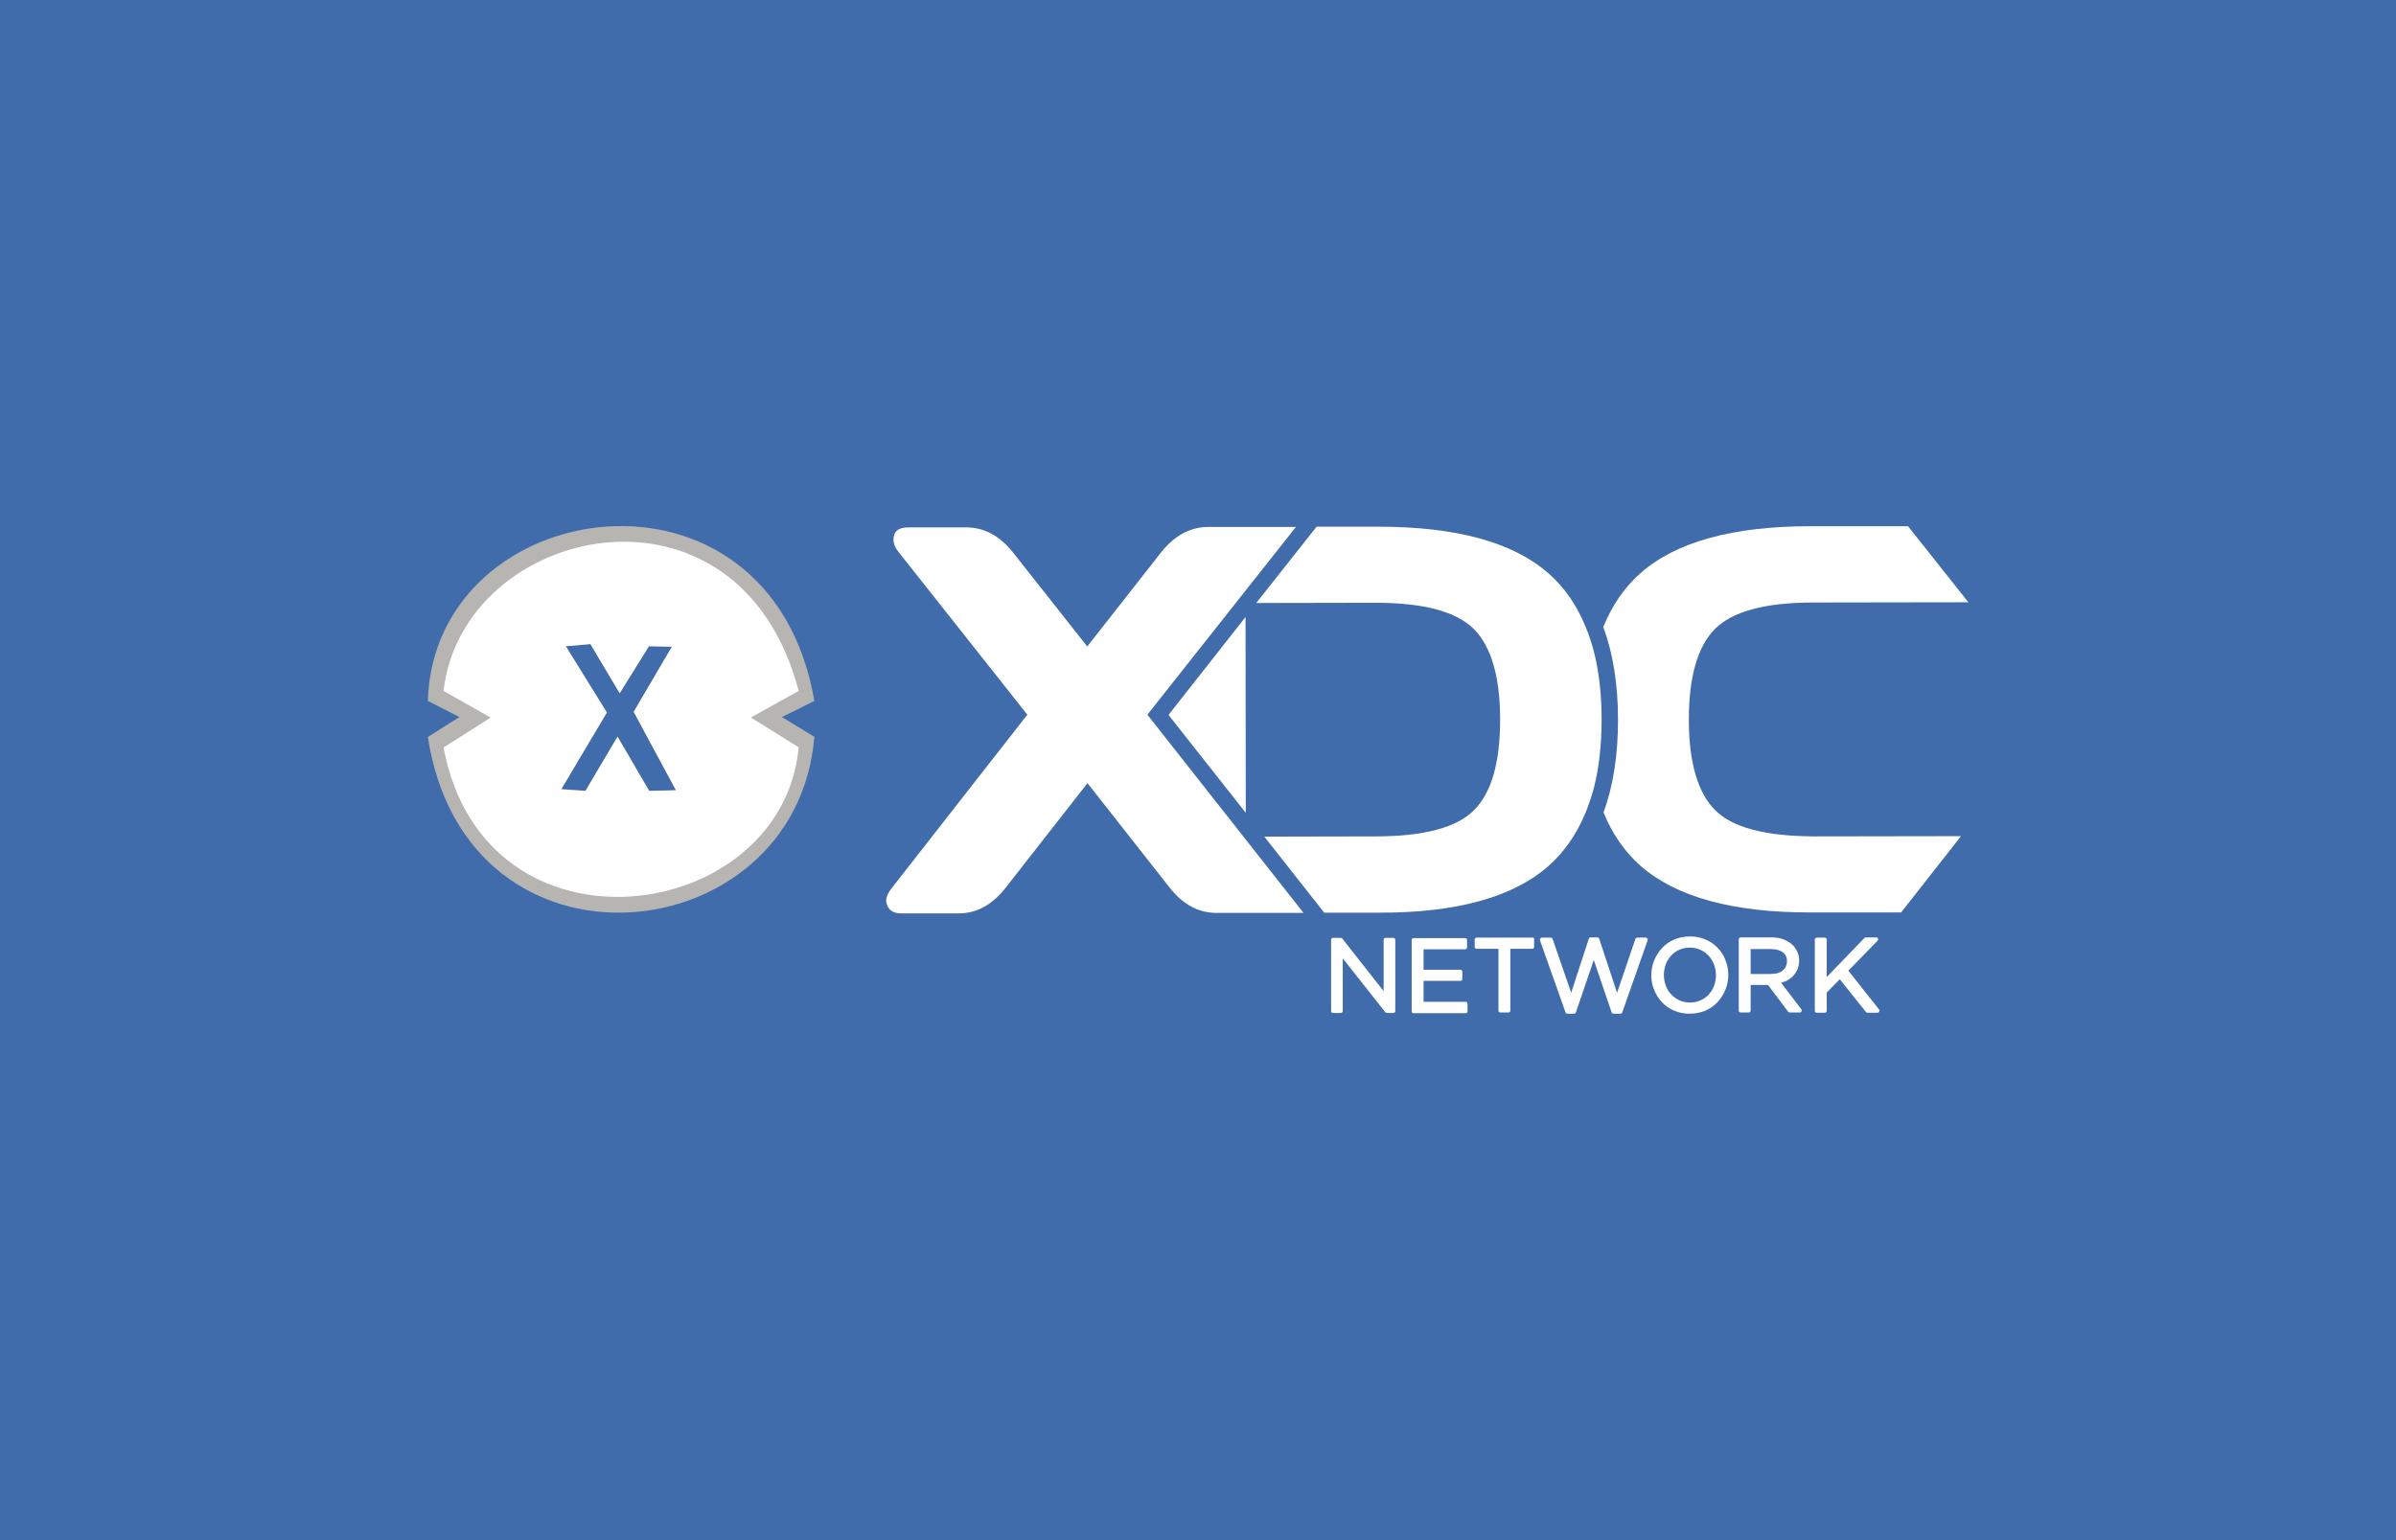
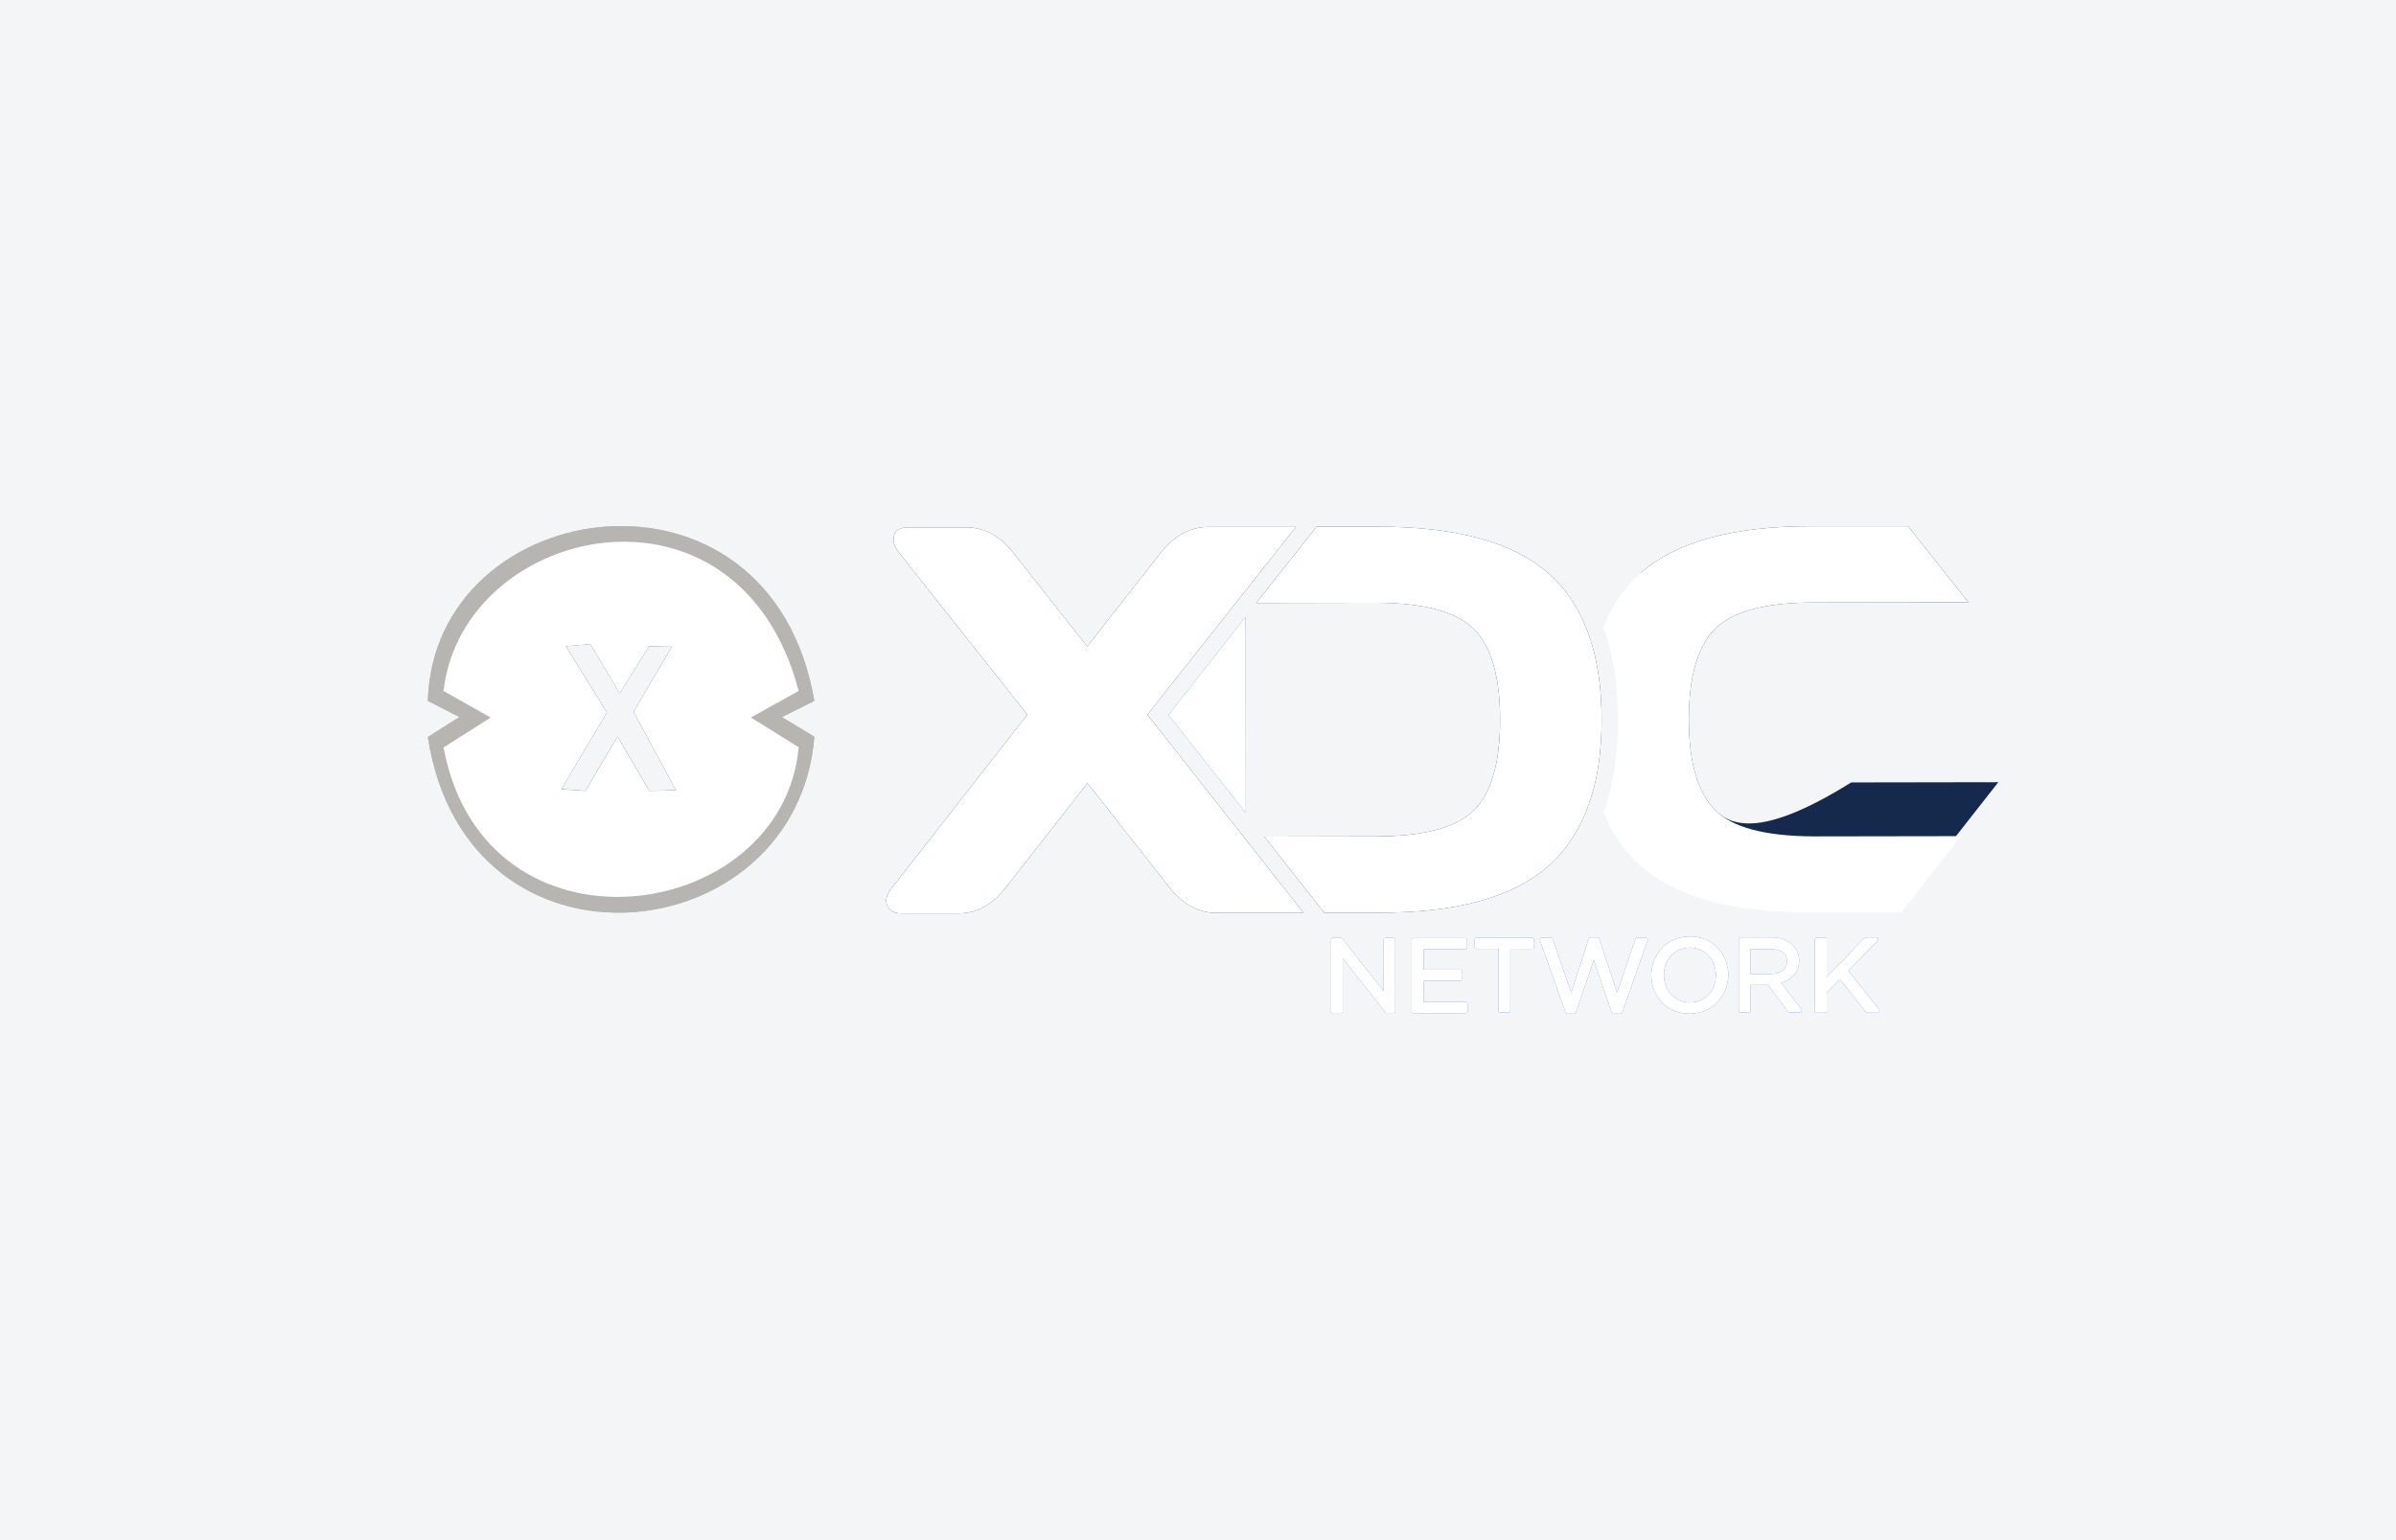
<svg xmlns="http://www.w3.org/2000/svg" version="1.1" id="Layer_1" x="0px" y="0px" viewBox="0 0 1008 648" style="enable-background:new 0 0 1008 648;" xml:space="preserve">
  <style type="text/css">
	.st0{fill:#F3F5F6;}
	.st1{fill:#14294C;}
	.st2{fill:#416CAA;}
	.st3{fill:#B7B5B1;}
	.st4{fill:#254C81;}
	.st5{fill:#416CAB;}
	.st6{fill:#FFFFFF;}
</style>
  <rect x="0" class="st0" width="1008" height="648" />
  <g>
    <g>
      <g>
        <g>
-           <path class="st1" d="M721.5,340.8c-7.3-7.4-11-20.1-11-38c0-17.9,3.6-30.6,10.9-38.1c7.3-7.4,21.1-11.2,41.5-11.2l65.2-0.1      l-25.4-32l-41,0c-32.8,0-56.6,6.6-71.5,19.7c-6.8,6-12,13.6-15.7,22.7c4.1,11.1,6.2,24.1,6.2,39c0,14.9-2,27.9-6.1,39      c3.7,9.1,8.9,16.6,15.7,22.6c14.9,13,38.8,19.6,71.6,19.5l37.9,0l25.2-32.1l-61.9,0.1C742.6,351.8,728.8,348.2,721.5,340.8z" />
+           <path class="st1" d="M721.5,340.8c-7.3-7.4-11-20.1-11-38c0-17.9,3.6-30.6,10.9-38.1c7.3-7.4,21.1-11.2,41.5-11.2l65.2-0.1      l-25.4-32l-41,0c-32.8,0-56.6,6.6-71.5,19.7c4.1,11.1,6.2,24.1,6.2,39c0,14.9-2,27.9-6.1,39      c3.7,9.1,8.9,16.6,15.7,22.6c14.9,13,38.8,19.6,71.6,19.5l37.9,0l25.2-32.1l-61.9,0.1C742.6,351.8,728.8,348.2,721.5,340.8z" />
          <path class="st1" d="M545.2,221.7l-28.9,0l-8.1,0c-7.6,0.1-14.2,3.7-19.8,10.8l-31,39.5l-31.1-39.4      c-5.7-7.2-12.3-10.7-19.8-10.7l-24.4,0c-4.2,0-6.2,1.7-6.2,5.2c0,1.7,0.8,3.6,2.4,5.5l53.9,68.1l-57,72.9      c-1.6,2-2.4,3.9-2.4,5.6c0.5,3.4,2.6,5.1,6.4,5.1l24.1,0c7.6,0,14.1-3.6,19.7-10.7l34.5-44.1l34.6,44      c5.6,7.1,12.2,10.6,19.7,10.6l36.6,0l-65.7-83.4L545.2,221.7z" />
          <path class="st1" d="M651.4,364.4c6.8-6,12-13.6,15.7-22.6c1.4-3.5,2.7-7.3,3.7-11.3c2-8.2,3-17.5,3-27.7c0-10.2-1-19.4-3-27.7      c-1-4-2.2-7.7-3.7-11.3c-3.7-9.1-8.9-16.7-15.7-22.6c-14.9-13.1-38.8-19.6-71.6-19.6l-25.9,0l-25.4,32.1l50.1-0.1      c20.3,0,34.1,3.7,41.5,11.1c7.3,7.4,11,20.1,11,38.1s-3.6,30.6-10.9,38c-7.3,7.4-21.1,11.1-41.5,11.1l-46.8,0.1l25.2,32l22.9,0      C612.7,384.1,636.5,377.5,651.4,364.4z" />
          <polygon class="st2" points="524.1,342 524,259.6 491.6,300.8     " />
          <path class="st2" d="M777.6,408.4l12.3-12.6c0.2-0.2,0.3-0.6,0.2-0.9c-0.1-0.3-0.4-0.5-0.8-0.5l-4.4,0c-0.2,0-0.4,0.1-0.6,0.3      l-15.8,16.4l0-15.8c0-0.5-0.4-0.8-0.8-0.8l-3.4,0c-0.5,0-0.8,0.4-0.8,0.8l0,30c0,0.5,0.4,0.8,0.8,0.8l3.4,0      c0.5,0,0.8-0.4,0.8-0.8l0-7.7l5.5-5.6l11,13.8c0.2,0.2,0.4,0.3,0.7,0.3l4.2,0c0.3,0,0.6-0.2,0.7-0.5c0.1-0.3,0.1-0.6-0.1-0.9      L777.6,408.4z" />
          <path class="st2" d="M749.3,413.5c0.8-0.2,1.5-0.5,2.2-0.8c1.1-0.5,2-1.2,2.8-2c0.8-0.8,1.4-1.8,1.9-2.8      c0.4-1.1,0.7-2.3,0.7-3.7c0-1.5-0.3-2.8-0.9-4c-0.6-1.2-1.4-2.3-2.4-3.1c-1-0.8-2.3-1.5-3.7-2c-1.4-0.5-3-0.7-4.7-0.7l-12.9,0      c-0.5,0-0.8,0.4-0.8,0.8l0,30c0,0.5,0.4,0.8,0.8,0.8l3.4,0c0.5,0,0.8-0.4,0.8-0.8l0-10.8l7.3,0l8.5,11.3      c0.2,0.2,0.4,0.3,0.7,0.3l4.2,0c0.3,0,0.6-0.2,0.7-0.5c0.1-0.3,0.1-0.6-0.1-0.9L749.3,413.5z M744.9,409.8l-8.4,0l0-10.5l8.4,0      c2.2,0,4,0.5,5.2,1.4c1.1,0.9,1.7,2.1,1.7,3.7c0,0.8-0.2,1.6-0.5,2.3c-0.3,0.7-0.8,1.2-1.4,1.7c-0.6,0.5-1.3,0.8-2.2,1.1      C746.9,409.6,745.9,409.8,744.9,409.8z" />
          <path class="st2" d="M722.6,398.8c-1.4-1.5-3.1-2.7-5.1-3.5c-2-0.9-4.2-1.3-6.6-1.3c-2.4,0-4.6,0.5-6.6,1.3      c-2,0.9-3.7,2.1-5.1,3.6c-1.4,1.5-2.5,3.3-3.3,5.2c-0.8,2-1.2,4.1-1.2,6.2c0,2.2,0.4,4.3,1.2,6.2c0.8,2,1.9,3.7,3.3,5.2      c1.4,1.5,3.1,2.7,5.1,3.5c2,0.9,4.2,1.3,6.6,1.3c2.4,0,4.6-0.5,6.6-1.3c2-0.9,3.7-2.1,5.1-3.6c1.4-1.5,2.5-3.3,3.3-5.2      c0.8-2,1.2-4.1,1.2-6.2c0-2.2-0.4-4.3-1.2-6.2C725.2,402,724.1,400.3,722.6,398.8z M721.1,414.8c-0.5,1.4-1.3,2.6-2.3,3.7      c-0.9,1-2.1,1.8-3.4,2.4c-1.3,0.6-2.8,0.9-4.4,0.9c-1.6,0-3.1-0.3-4.4-0.9c-1.3-0.6-2.5-1.4-3.5-2.5c-1-1-1.8-2.3-2.3-3.7      c-0.5-1.4-0.8-2.9-0.8-4.5c0-1.6,0.3-3.1,0.8-4.5c0.5-1.4,1.3-2.6,2.3-3.7c0.9-1,2.1-1.8,3.4-2.4c1.3-0.6,2.8-0.9,4.4-0.9      c1.6,0,3.1,0.3,4.4,0.9c1.3,0.6,2.5,1.4,3.5,2.5c1,1,1.7,2.3,2.3,3.7c0.5,1.4,0.8,2.9,0.8,4.5      C721.9,411.9,721.6,413.4,721.1,414.8z" />
          <path class="st2" d="M692.4,394.5L692.4,394.5l-3.6,0c-0.4,0-0.7,0.2-0.8,0.6l-7.7,22.6l-7.5-22.7c-0.1-0.3-0.4-0.6-0.8-0.6      l-2.8,0c-0.4,0-0.7,0.2-0.8,0.6l-7.4,22.7l-7.8-22.6c-0.1-0.3-0.4-0.6-0.8-0.6l-3.7,0c-0.3,0-0.5,0.1-0.7,0.4      c-0.2,0.2-0.2,0.5-0.1,0.8l10.7,30.2c0.1,0.3,0.4,0.6,0.8,0.6l2.8,0c0.4,0,0.7-0.2,0.8-0.6l7.5-22l7.5,22      c0.1,0.3,0.4,0.6,0.8,0.6l2.9,0c0.4,0,0.7-0.2,0.8-0.6l10.6-30.1c0.1-0.1,0.1-0.2,0.1-0.4C693.2,394.9,692.9,394.5,692.4,394.5z      " />
          <path class="st2" d="M644.7,394.5l-23.5,0c-0.5,0-0.8,0.4-0.8,0.8l0,3.1c0,0.5,0.4,0.8,0.8,0.8l9.2,0l0,26      c0,0.5,0.4,0.8,0.8,0.8l3.4,0c0.5,0,0.8-0.4,0.8-0.8l0-26l9.2,0c0.5,0,0.8-0.4,0.8-0.8l0-3.1      C645.6,394.9,645.2,394.5,644.7,394.5z" />
          <path class="st2" d="M616.6,421.5l-17.7,0l0-8.8l15.5,0c0.5,0,0.8-0.4,0.8-0.8l0-3.1c0-0.5-0.4-0.8-0.8-0.8l-15.5,0l0-8.6      l17.5,0c0.5,0,0.8-0.4,0.8-0.8l0-3.1c0-0.5-0.4-0.8-0.8-0.8l-21.7,0c-0.5,0-0.8,0.4-0.8,0.8l0,30c0,0.5,0.4,0.8,0.8,0.8l21.9,0      c0.5,0,0.8-0.4,0.8-0.8l0-3.1C617.4,421.8,617,421.5,616.6,421.5z" />
          <path class="st2" d="M586.2,394.6l-3.3,0c-0.5,0-0.8,0.4-0.8,0.8l0,21.6l-17.4-22.1c-0.2-0.2-0.4-0.3-0.7-0.3l-3.2,0      c-0.5,0-0.8,0.4-0.8,0.8l0,30c0,0.5,0.4,0.8,0.8,0.8l3.3,0c0.5,0,0.8-0.4,0.8-0.8l0-22.2l17.9,22.7c0.2,0.2,0.4,0.3,0.7,0.3      l2.7,0c0.5,0,0.8-0.4,0.8-0.8l0-30C587,395,586.6,394.6,586.2,394.6z" />
        </g>
      </g>
    </g>
    <g>
      <g>
        <g id="Shape_1_3_">
          <g>
            <path class="st3" d="M342.6,294.9c-18.7-108.3-160.1-87.3-162.6,0c8.2,4.2,13.3,6.8,13.3,6.8s-4.3,2.6-13.3,8.4       c16.3,106.1,155.2,90.7,162.6-0.1c-8.8-5.4-13.7-8.3-13.7-8.3S333.1,299.7,342.6,294.9z M273.1,332.7l-13.3-22.8l-13.5,22.8       l-10.2-0.7l19.2-32.3L238,271.8l10.4-0.9l12.3,20.7l12.3-19.8l9.7,0.2l-16.1,27.5l17.8,33L273.1,332.7z" />
          </g>
        </g>
      </g>
      <g id="Shape_1_2_">
        <g>
          <path class="st4" d="M336,290.7c-25.3-96.2-141.4-70.2-149.4,0c16.1,9.1,19.8,11.2,19.8,11.2s-6.2,4-19.8,12.6      c17.3,92.5,142.6,74.7,149.4-0.1c-12.6-7.9-20.1-12.5-20.1-12.5S333,292.3,336,290.7z M273.1,332.8L259.8,310l-13.5,22.8      l-10.2-0.7l19.2-32.3L238,271.9l10.4-0.9l12.3,20.7l12.3-19.8l9.7,0.2l-16.1,27.4l17.8,33L273.1,332.8z" />
        </g>
      </g>
    </g>
  </g>
-   <rect x="0" class="st5" width="1008" height="648" />
  <g>
    <g>
      <g>
        <g>
          <path class="st6" d="M721.5,340.8c-7.3-7.4-11-20.1-11-38c0-17.9,3.6-30.6,10.9-38.1c7.3-7.4,21.1-11.2,41.5-11.2l65.2-0.1      l-25.4-32l-41,0c-32.8,0-56.6,6.6-71.5,19.7c-6.8,6-12,13.6-15.7,22.7c4.1,11.1,6.2,24.1,6.2,39c0,14.9-2,27.9-6.1,39      c3.7,9.1,8.9,16.6,15.7,22.6c14.9,13,38.8,19.6,71.6,19.5l37.9,0l25.2-32.1l-61.9,0.1C742.6,351.8,728.8,348.2,721.5,340.8z" />
          <path class="st6" d="M545.2,221.7l-28.9,0l-8.1,0c-7.6,0.1-14.2,3.7-19.8,10.8l-31,39.5l-31.1-39.4      c-5.7-7.2-12.3-10.7-19.8-10.7l-24.4,0c-4.2,0-6.2,1.7-6.2,5.2c0,1.7,0.8,3.6,2.4,5.5l53.9,68.1l-57,72.9      c-1.6,2-2.4,3.9-2.4,5.6c0.5,3.4,2.6,5.1,6.4,5.1l24.1,0c7.6,0,14.1-3.6,19.7-10.7l34.5-44.1l34.6,44      c5.6,7.1,12.2,10.6,19.7,10.6l36.6,0l-65.7-83.4L545.2,221.7z" />
          <path class="st6" d="M651.4,364.4c6.8-6,12-13.6,15.7-22.6c1.4-3.5,2.7-7.3,3.7-11.3c2-8.2,3-17.5,3-27.7c0-10.2-1-19.4-3-27.7      c-1-4-2.2-7.7-3.7-11.3c-3.7-9.1-8.9-16.7-15.7-22.6c-14.9-13.1-38.8-19.6-71.6-19.6l-25.9,0l-25.4,32.1l50.1-0.1      c20.3,0,34.1,3.7,41.5,11.1c7.3,7.4,11,20.1,11,38.1s-3.6,30.6-10.9,38c-7.3,7.4-21.1,11.1-41.5,11.1l-46.8,0.1l25.2,32l22.9,0      C612.7,384.1,636.5,377.5,651.4,364.4z" />
          <polygon class="st6" points="524.1,342 524,259.6 491.6,300.8     " />
          <path class="st6" d="M777.6,408.4l12.3-12.6c0.2-0.2,0.3-0.6,0.2-0.9c-0.1-0.3-0.4-0.5-0.8-0.5l-4.4,0c-0.2,0-0.4,0.1-0.6,0.3      l-15.8,16.4l0-15.8c0-0.5-0.4-0.8-0.8-0.8l-3.4,0c-0.5,0-0.8,0.4-0.8,0.8l0,30c0,0.5,0.4,0.8,0.8,0.8l3.4,0      c0.5,0,0.8-0.4,0.8-0.8l0-7.7l5.5-5.6l11,13.8c0.2,0.2,0.4,0.3,0.7,0.3l4.2,0c0.3,0,0.6-0.2,0.7-0.5c0.1-0.3,0.1-0.6-0.1-0.9      L777.6,408.4z" />
          <path class="st6" d="M749.3,413.5c0.8-0.2,1.5-0.5,2.2-0.8c1.1-0.5,2-1.2,2.8-2c0.8-0.8,1.4-1.8,1.9-2.8      c0.4-1.1,0.7-2.3,0.7-3.7c0-1.5-0.3-2.8-0.9-4c-0.6-1.2-1.4-2.3-2.4-3.1c-1-0.8-2.3-1.5-3.7-2c-1.4-0.5-3-0.7-4.7-0.7l-12.9,0      c-0.5,0-0.8,0.4-0.8,0.8l0,30c0,0.5,0.4,0.8,0.8,0.8l3.4,0c0.5,0,0.8-0.4,0.8-0.8l0-10.8l7.3,0l8.5,11.3      c0.2,0.2,0.4,0.3,0.7,0.3l4.2,0c0.3,0,0.6-0.2,0.7-0.5c0.1-0.3,0.1-0.6-0.1-0.9L749.3,413.5z M744.9,409.8l-8.4,0l0-10.5l8.4,0      c2.2,0,4,0.5,5.2,1.4c1.1,0.9,1.7,2.1,1.7,3.7c0,0.8-0.2,1.6-0.5,2.3c-0.3,0.7-0.8,1.2-1.4,1.7c-0.6,0.5-1.3,0.8-2.2,1.1      C746.9,409.6,745.9,409.8,744.9,409.8z" />
          <path class="st6" d="M722.6,398.8c-1.4-1.5-3.1-2.7-5.1-3.5c-2-0.9-4.2-1.3-6.6-1.3c-2.4,0-4.6,0.5-6.6,1.3      c-2,0.9-3.7,2.1-5.1,3.6c-1.4,1.5-2.5,3.3-3.3,5.2c-0.8,2-1.2,4.1-1.2,6.2c0,2.2,0.4,4.3,1.2,6.2c0.8,2,1.9,3.7,3.3,5.2      c1.4,1.5,3.1,2.7,5.1,3.5c2,0.9,4.2,1.3,6.6,1.3c2.4,0,4.6-0.5,6.6-1.3c2-0.9,3.7-2.1,5.1-3.6c1.4-1.5,2.5-3.3,3.3-5.2      c0.8-2,1.2-4.1,1.2-6.2c0-2.2-0.4-4.3-1.2-6.2C725.2,402,724.1,400.3,722.6,398.8z M721.1,414.8c-0.5,1.4-1.3,2.6-2.3,3.7      c-0.9,1-2.1,1.8-3.4,2.4c-1.3,0.6-2.8,0.9-4.4,0.9c-1.6,0-3.1-0.3-4.4-0.9c-1.3-0.6-2.5-1.4-3.5-2.5c-1-1-1.8-2.3-2.3-3.7      c-0.5-1.4-0.8-2.9-0.8-4.5c0-1.6,0.3-3.1,0.8-4.5c0.5-1.4,1.3-2.6,2.3-3.7c0.9-1,2.1-1.8,3.4-2.4c1.3-0.6,2.8-0.9,4.4-0.9      c1.6,0,3.1,0.3,4.4,0.9c1.3,0.6,2.5,1.4,3.5,2.5c1,1,1.7,2.3,2.3,3.7c0.5,1.4,0.8,2.9,0.8,4.5      C721.9,411.9,721.6,413.4,721.1,414.8z" />
          <path class="st6" d="M692.4,394.5L692.4,394.5l-3.6,0c-0.4,0-0.7,0.2-0.8,0.6l-7.7,22.6l-7.5-22.7c-0.1-0.3-0.4-0.6-0.8-0.6      l-2.8,0c-0.4,0-0.7,0.2-0.8,0.6l-7.4,22.7l-7.8-22.6c-0.1-0.3-0.4-0.6-0.8-0.6l-3.7,0c-0.3,0-0.5,0.1-0.7,0.4      c-0.2,0.2-0.2,0.5-0.1,0.8l10.7,30.2c0.1,0.3,0.4,0.6,0.8,0.6l2.8,0c0.4,0,0.7-0.2,0.8-0.6l7.5-22l7.5,22      c0.1,0.3,0.4,0.6,0.8,0.6l2.9,0c0.4,0,0.7-0.2,0.8-0.6l10.6-30.1c0.1-0.1,0.1-0.2,0.1-0.4C693.2,394.9,692.9,394.5,692.4,394.5z      " />
          <path class="st6" d="M644.7,394.5l-23.5,0c-0.5,0-0.8,0.4-0.8,0.8l0,3.1c0,0.5,0.4,0.8,0.8,0.8l9.2,0l0,26      c0,0.5,0.4,0.8,0.8,0.8l3.4,0c0.5,0,0.8-0.4,0.8-0.8l0-26l9.2,0c0.5,0,0.8-0.4,0.8-0.8l0-3.1      C645.6,394.9,645.2,394.5,644.7,394.5z" />
          <path class="st6" d="M616.6,421.5l-17.7,0l0-8.8l15.5,0c0.5,0,0.8-0.4,0.8-0.8l0-3.1c0-0.5-0.4-0.8-0.8-0.8l-15.5,0l0-8.6      l17.5,0c0.5,0,0.8-0.4,0.8-0.8l0-3.1c0-0.5-0.4-0.8-0.8-0.8l-21.7,0c-0.5,0-0.8,0.4-0.8,0.8l0,30c0,0.5,0.4,0.8,0.8,0.8l21.9,0      c0.5,0,0.8-0.4,0.8-0.8l0-3.1C617.4,421.8,617,421.5,616.6,421.5z" />
          <path class="st6" d="M586.2,394.6l-3.3,0c-0.5,0-0.8,0.4-0.8,0.8l0,21.6l-17.4-22.1c-0.2-0.2-0.4-0.3-0.7-0.3l-3.2,0      c-0.5,0-0.8,0.4-0.8,0.8l0,30c0,0.5,0.4,0.8,0.8,0.8l3.3,0c0.5,0,0.8-0.4,0.8-0.8l0-22.2l17.9,22.7c0.2,0.2,0.4,0.3,0.7,0.3      l2.7,0c0.5,0,0.8-0.4,0.8-0.8l0-30C587,395,586.6,394.6,586.2,394.6z" />
        </g>
      </g>
    </g>
    <g>
      <g>
        <g id="Shape_1_7_">
          <g>
            <path class="st3" d="M342.6,294.9c-18.7-108.3-160.1-87.3-162.6,0c8.2,4.2,13.3,6.8,13.3,6.8s-4.3,2.6-13.3,8.4       c16.3,106.1,155.2,90.7,162.6-0.1c-8.8-5.4-13.7-8.3-13.7-8.3S333.1,299.7,342.6,294.9z M273.1,332.7l-13.3-22.8l-13.5,22.8       l-10.2-0.7l19.2-32.3L238,271.8l10.4-0.9l12.3,20.7l12.3-19.8l9.7,0.2l-16.1,27.5l17.8,33L273.1,332.7z" />
          </g>
        </g>
      </g>
      <g id="Shape_1_5_">
        <g>
          <path class="st6" d="M336,290.7c-25.3-96.2-141.4-70.2-149.4,0c16.1,9.1,19.8,11.2,19.8,11.2s-6.2,4-19.8,12.6      c17.3,92.5,142.6,74.7,149.4-0.1c-12.6-7.9-20.1-12.5-20.1-12.5S333,292.3,336,290.7z M273.1,332.8L259.8,310l-13.5,22.8      l-10.2-0.7l19.2-32.3L238,271.9l10.4-0.9l12.3,20.7l12.3-19.8l9.7,0.2l-16.1,27.4l17.8,33L273.1,332.8z" />
        </g>
      </g>
    </g>
  </g>
</svg>